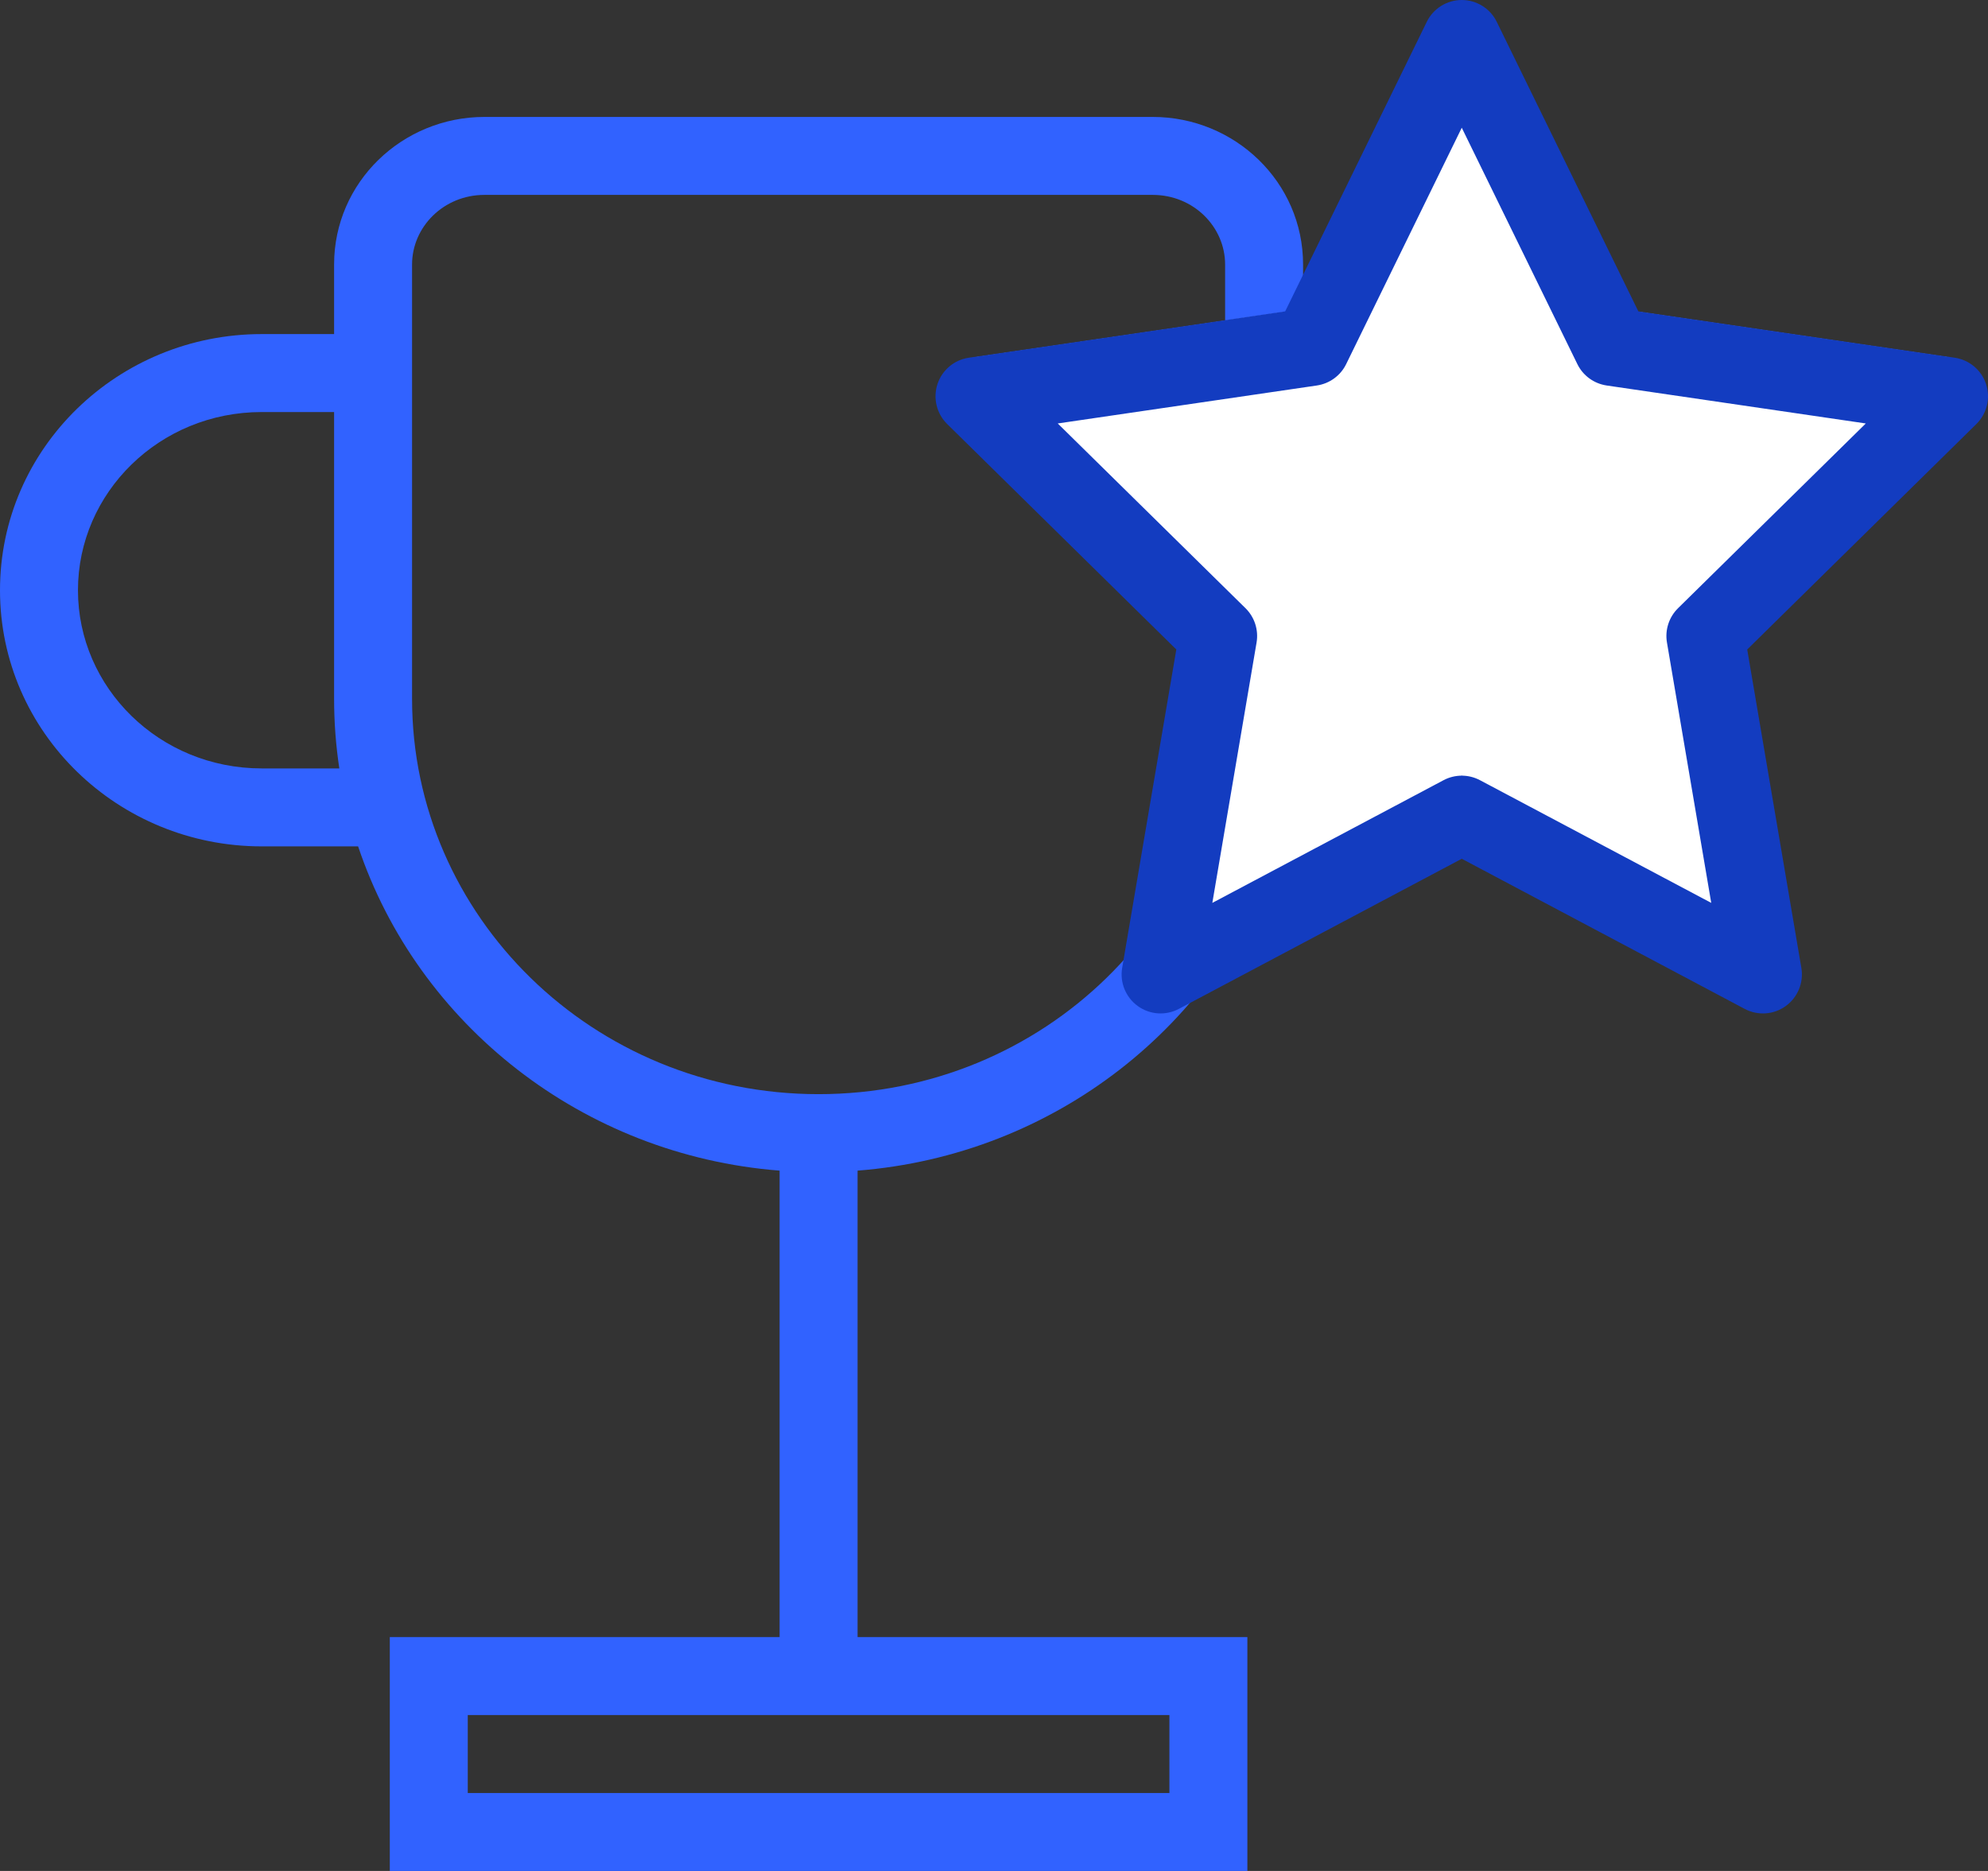
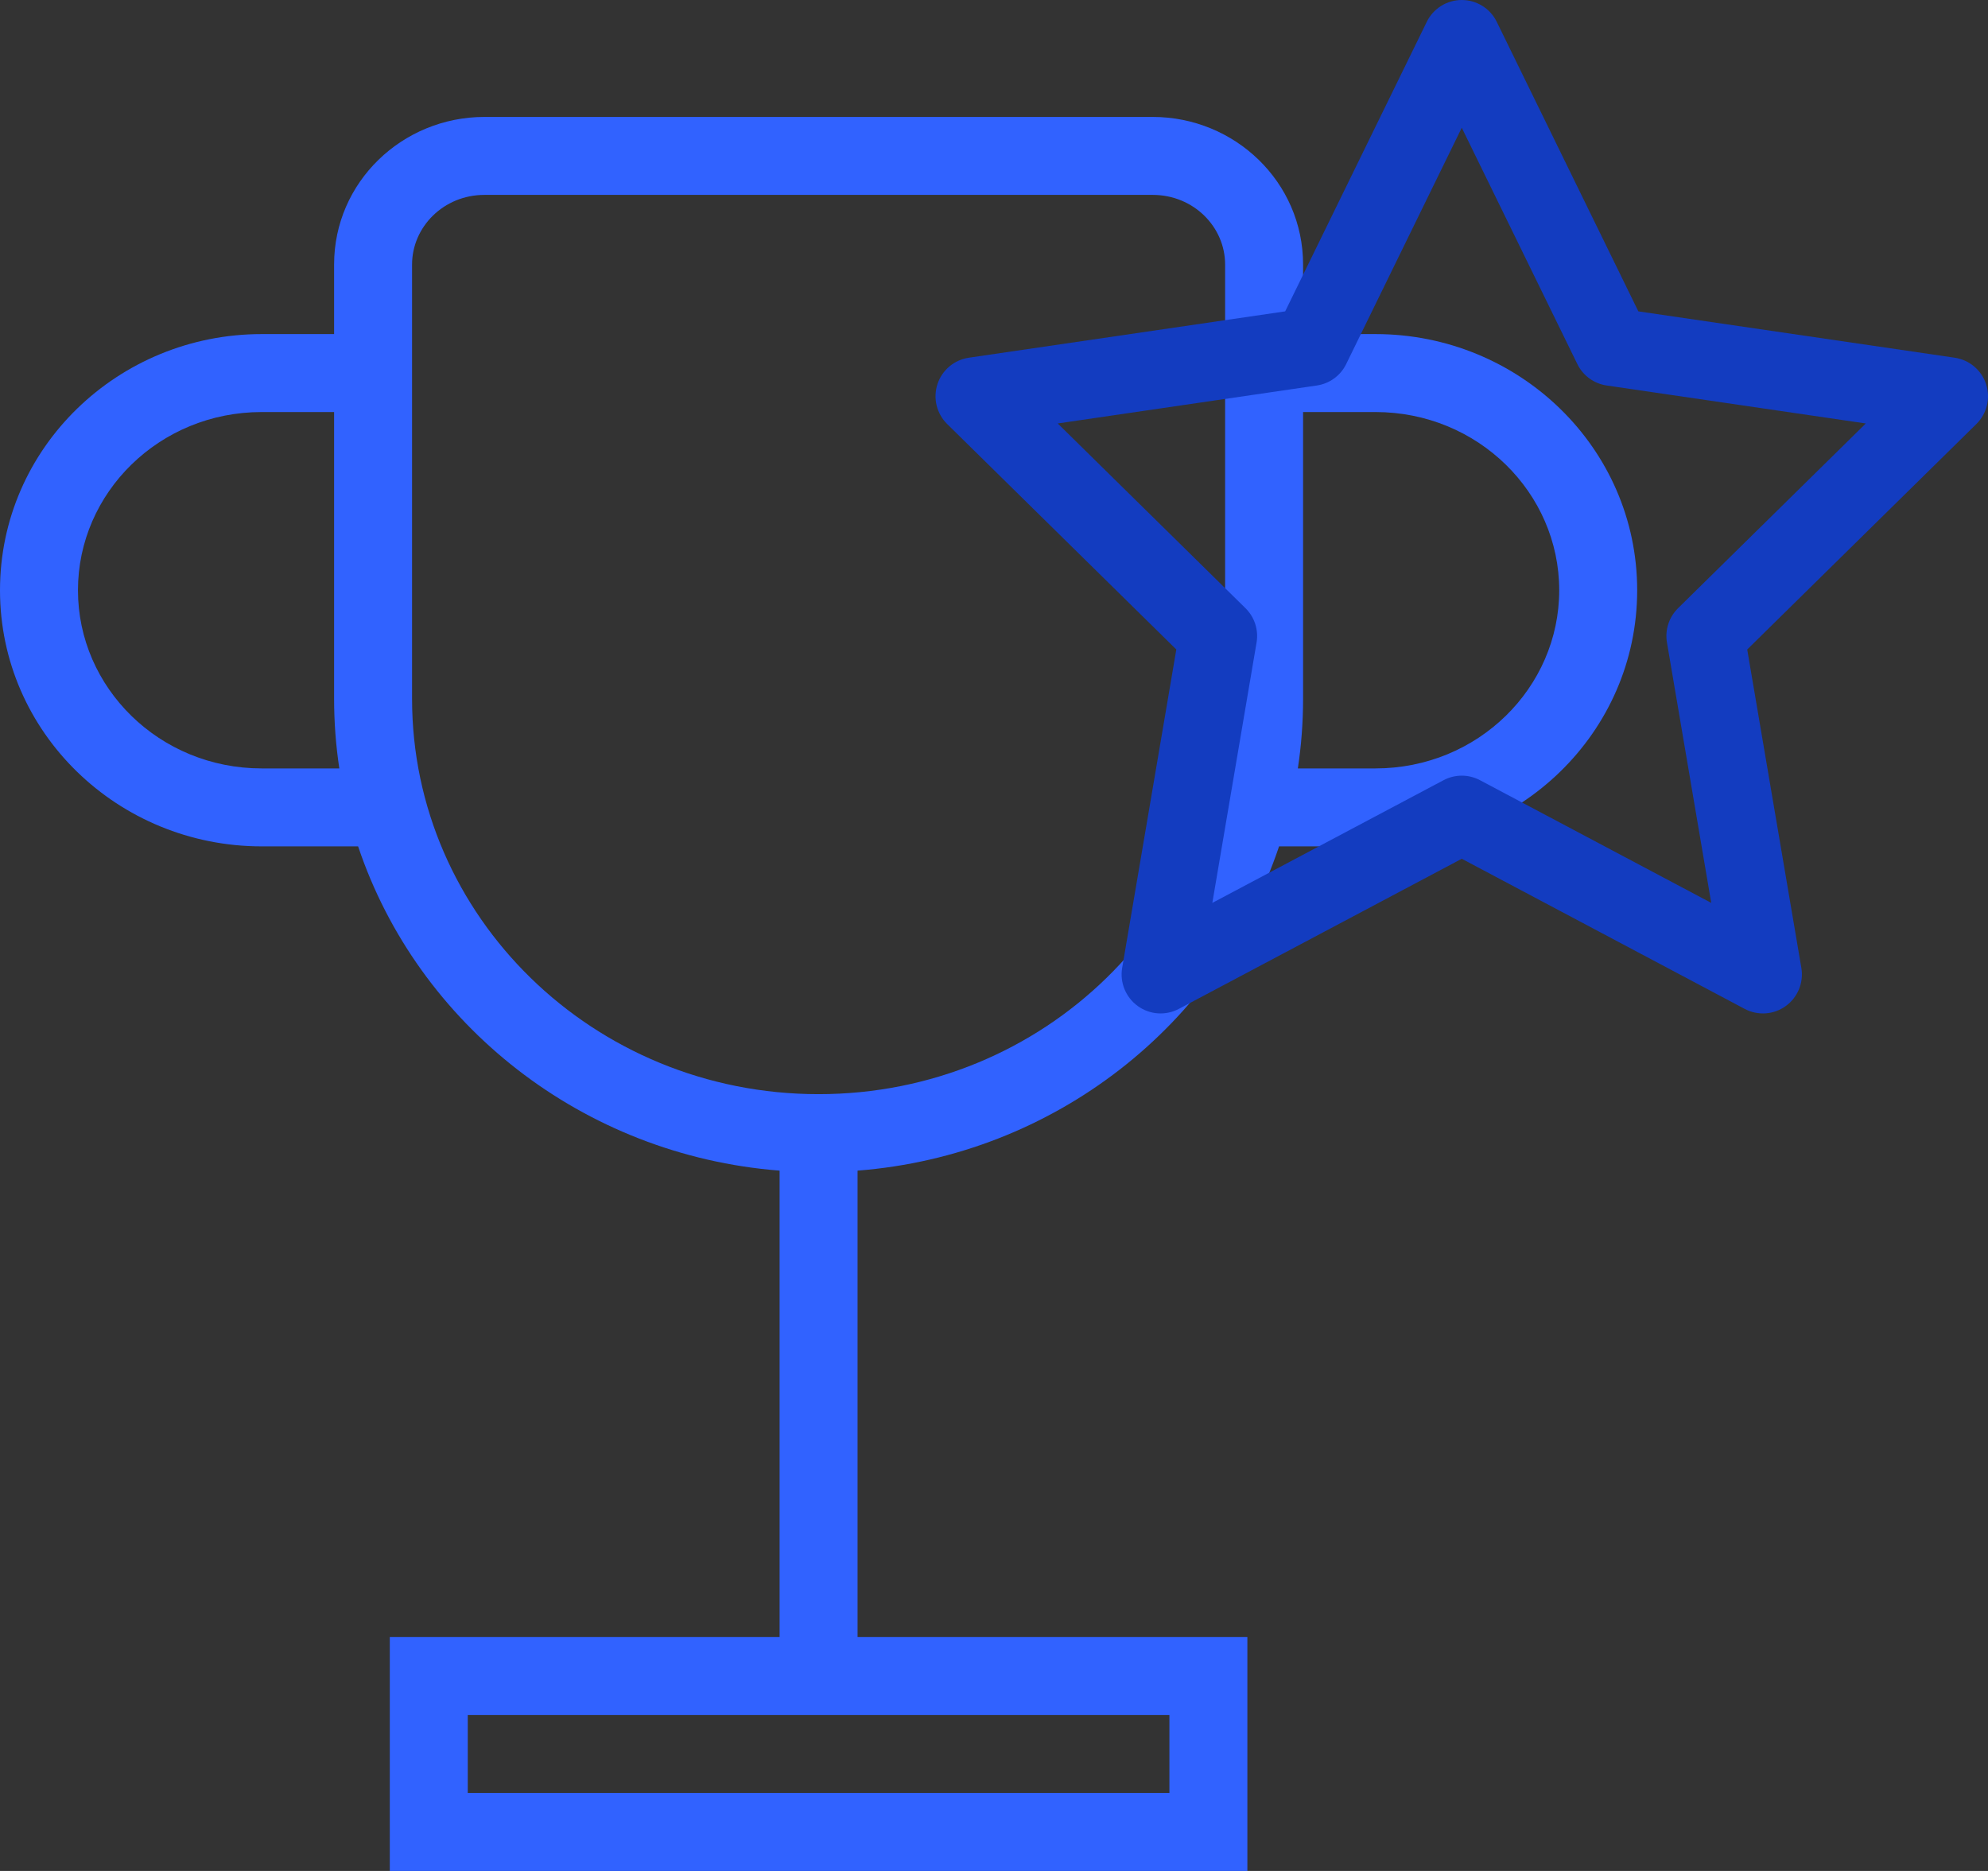
<svg xmlns="http://www.w3.org/2000/svg" viewBox="0 0 51 48" fill="none">
  <rect x="0" y="0" width="51" height="48" fill="#333333" stroke="none" />
  <path fill-rule="evenodd" clip-rule="evenodd" d="M12.429 5C11.379 5 10.571 5.823 10.571 6.786V17.929C10.571 23.507 15.216 28.071 21 28.071C26.784 28.071 31.429 23.507 31.429 17.929V6.786C31.429 5.823 30.621 5 29.571 5H12.429ZM8.571 6.786C8.571 4.671 10.322 3 12.429 3H29.571C31.678 3 33.429 4.671 33.429 6.786V8.571H35.286C38.97 8.571 42 11.49 42 15.143C42 18.796 38.97 21.714 35.286 21.714H32.813C31.283 26.28 27.058 29.638 22 30.033V42H32V48H10V42H20V30.033C14.942 29.638 10.717 26.28 9.187 21.714H6.714C3.03 21.714 0 18.796 0 15.143C0 11.49 3.03 8.571 6.714 8.571H8.571V6.786ZM8.571 10.571H6.714C4.087 10.571 2 12.642 2 15.143C2 17.644 4.087 19.714 6.714 19.714H8.705C8.617 19.132 8.571 18.535 8.571 17.929V10.571ZM33.295 19.714H35.286C37.913 19.714 40 17.644 40 15.143C40 12.642 37.913 10.571 35.286 10.571H33.429V17.929C33.429 18.535 33.383 19.132 33.295 19.714ZM12 44V46H30V44H12Z" fill="#3162FF" />
-   <path d="M37.5 19.9L29.774 24L31.25 15.316L25 9.167L33.637 7.901L37.5 0L41.363 7.901L50 9.167L43.75 15.316L45.226 24L37.5 19.9Z" fill="white" />
  <path fill-rule="evenodd" clip-rule="evenodd" d="M37.5 0C37.882 0 38.231 0.218 38.398 0.561L42.03 7.988L50.145 9.177C50.521 9.232 50.833 9.495 50.951 9.856C51.069 10.217 50.972 10.613 50.701 10.879L44.823 16.663L46.212 24.832C46.276 25.208 46.12 25.587 45.811 25.811C45.503 26.034 45.094 26.062 44.757 25.883L37.5 22.032L30.243 25.883C29.906 26.062 29.497 26.034 29.189 25.811C28.88 25.587 28.724 25.208 28.788 24.832L30.177 16.663L24.299 10.879C24.028 10.613 23.932 10.217 24.049 9.856C24.167 9.495 24.479 9.232 24.855 9.177L32.97 7.988L36.602 0.561C36.769 0.218 37.118 0 37.5 0ZM37.5 3.277L34.535 9.34C34.391 9.636 34.109 9.842 33.782 9.89L27.135 10.864L31.951 15.603C32.184 15.832 32.291 16.161 32.236 16.484L31.101 23.164L37.031 20.017C37.324 19.861 37.676 19.861 37.969 20.017L43.9 23.164L42.764 16.484C42.709 16.161 42.816 15.832 43.049 15.603L47.865 10.864L41.218 9.89C40.891 9.842 40.609 9.636 40.465 9.34L37.5 3.277Z" fill="#133CC0" />
</svg>